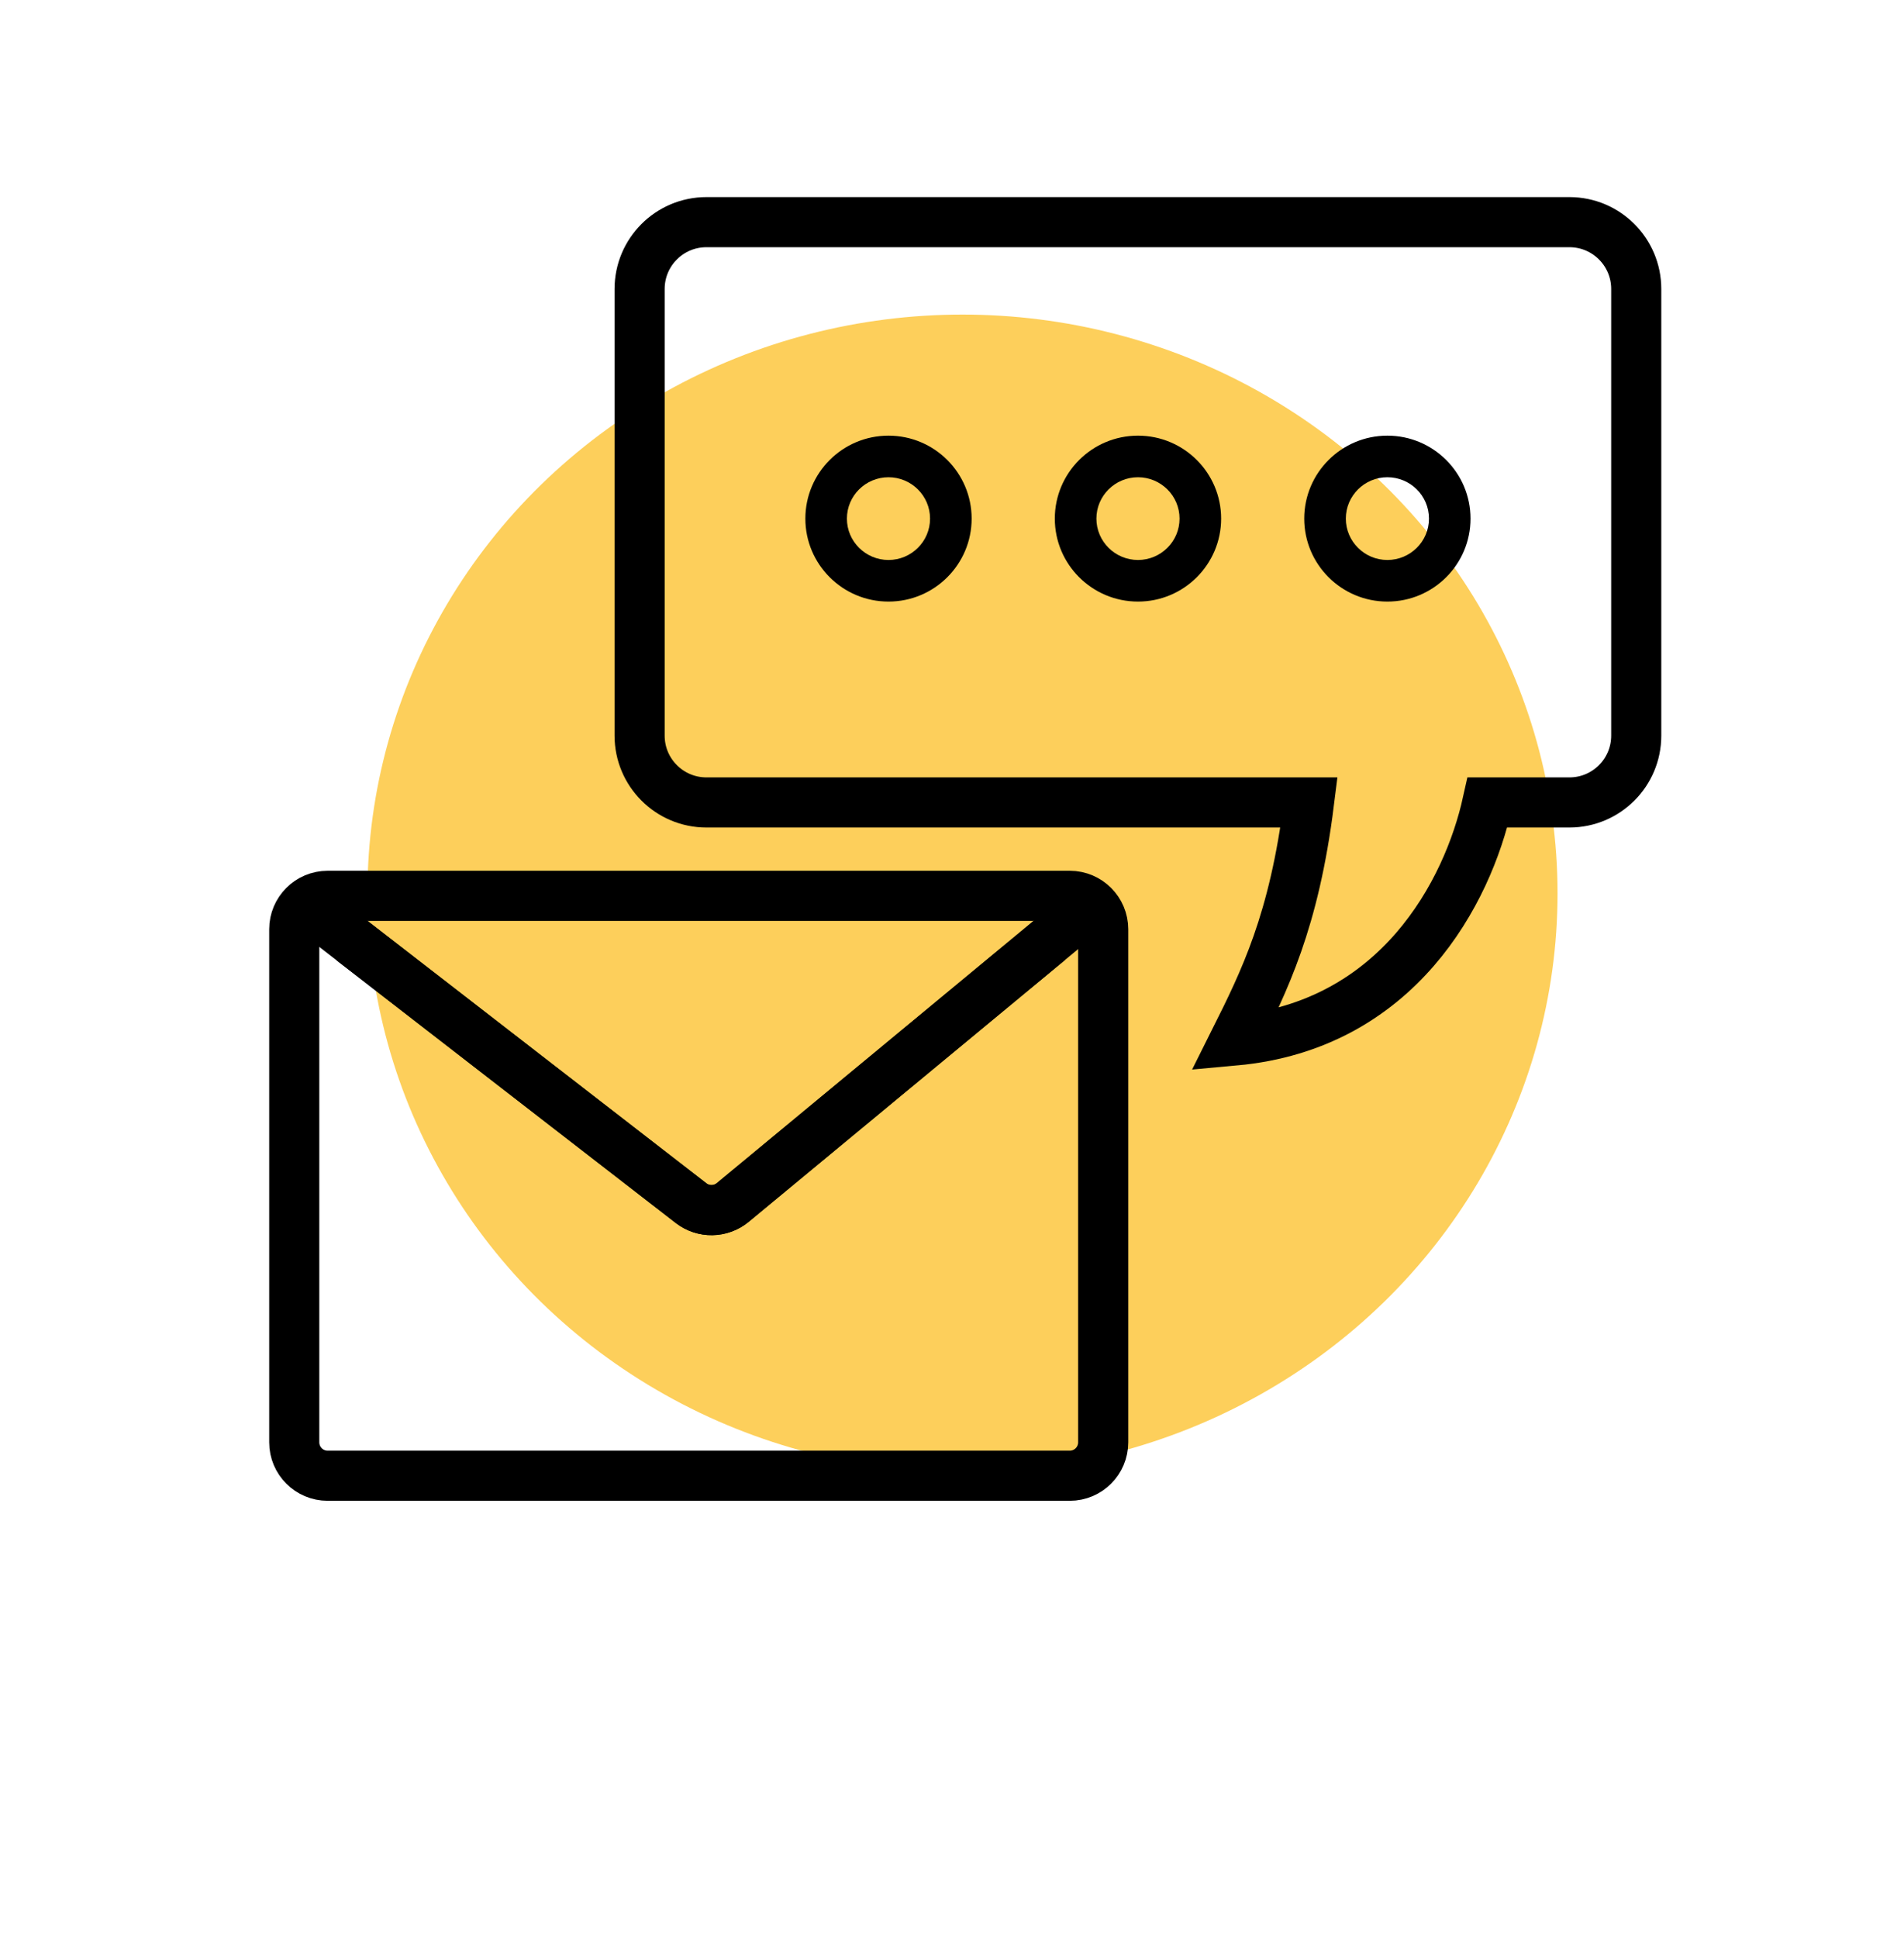
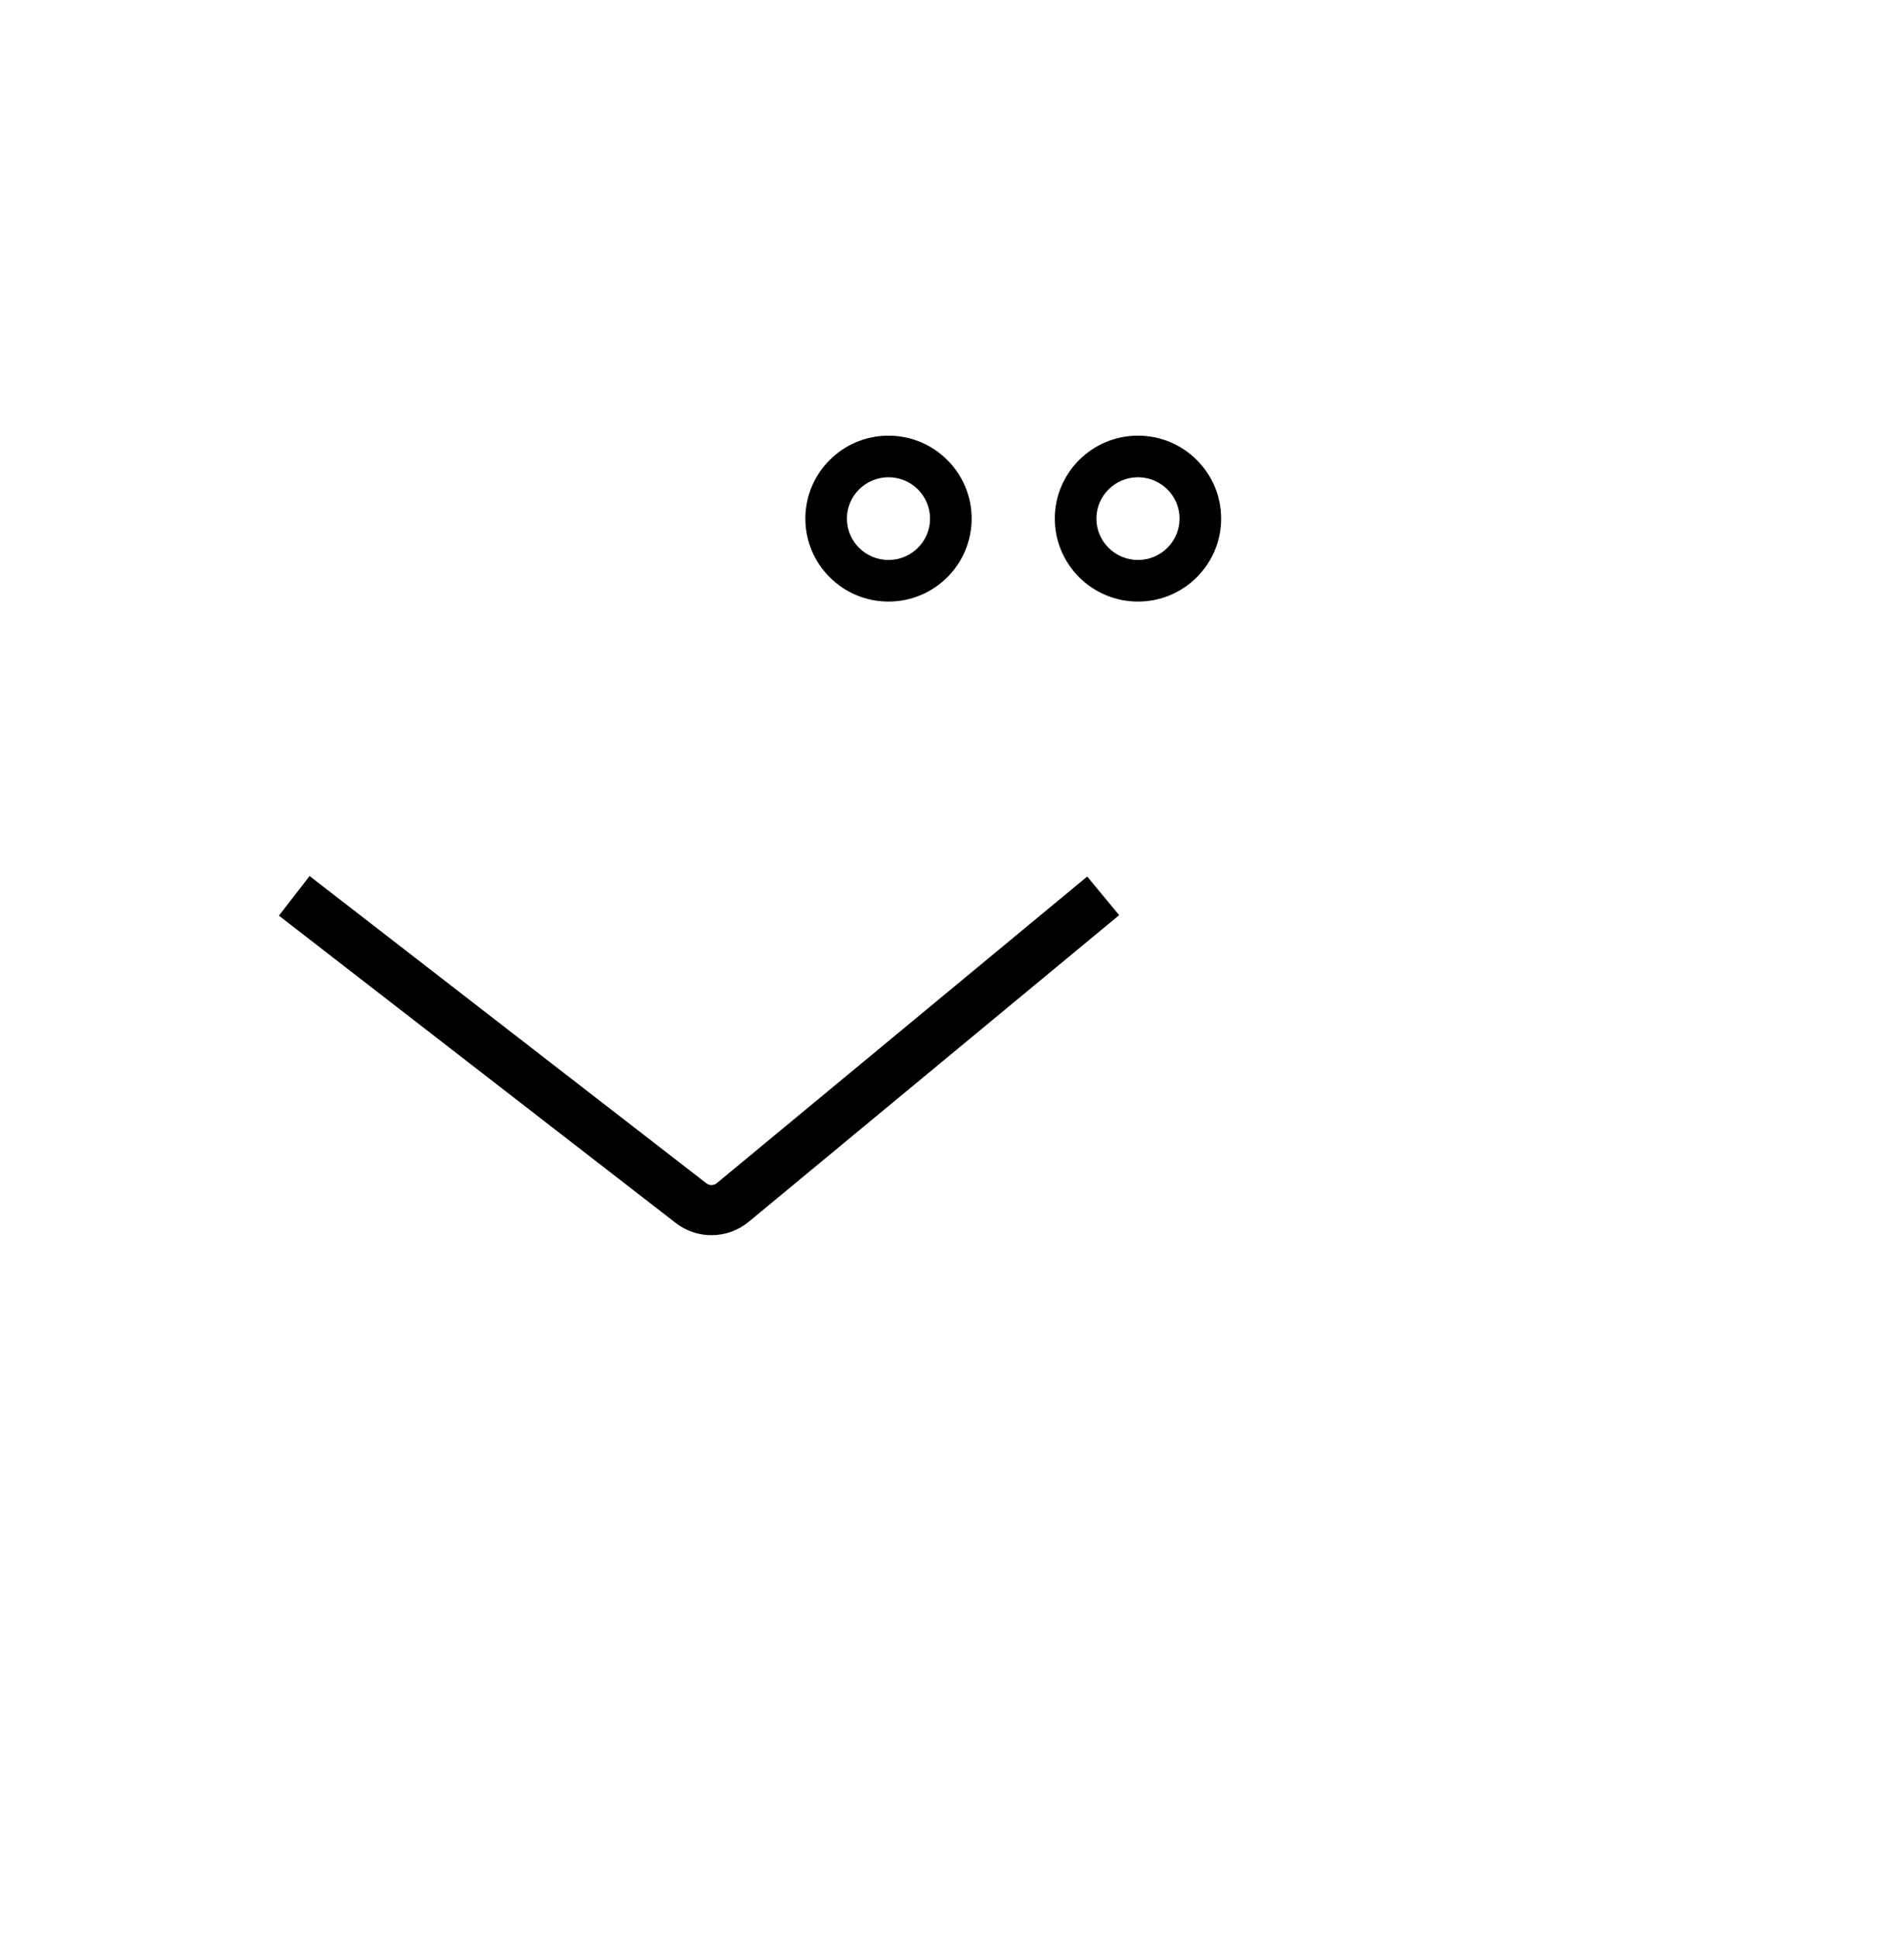
<svg xmlns="http://www.w3.org/2000/svg" width="57" height="58" viewBox="0 0 57 58" fill="none">
-   <ellipse cx="28.814" cy="26.739" rx="17.814" ry="17.324" fill="#FDCF5B" />
-   <path d="M21.148 24.017H39.188C38.742 27.579 37.852 29.36 36.961 31.142C41.859 30.696 43.938 26.689 44.531 24.017H46.984C48.089 24.017 48.984 23.121 48.984 22.017V8.649C48.984 7.545 48.089 6.649 46.984 6.649H21.148C20.044 6.649 19.148 7.545 19.148 8.649V22.017C19.148 23.121 20.044 24.017 21.148 24.017Z" stroke="black" stroke-width="1.5" stroke-linecap="round" />
  <path d="M34.068 13.039C35.443 13.039 36.557 14.153 36.557 15.522C36.557 16.891 35.443 18.005 34.068 18.005C32.692 18.005 31.578 16.891 31.578 15.522C31.578 14.153 32.692 13.039 34.068 13.039ZM34.068 16.76C34.752 16.76 35.312 16.206 35.312 15.522C35.312 14.837 34.752 14.284 34.068 14.284C33.383 14.284 32.823 14.837 32.823 15.522C32.823 16.206 33.383 16.76 34.068 16.76Z" fill="black" />
  <path d="M26.599 13.039C27.974 13.039 29.088 14.153 29.088 15.522C29.088 16.891 27.974 18.005 26.599 18.005C25.224 18.005 24.11 16.891 24.11 15.522C24.11 14.153 25.224 13.039 26.599 13.039ZM26.599 16.76C27.283 16.76 27.843 16.206 27.843 15.522C27.843 14.837 27.283 14.284 26.599 14.284C25.914 14.284 25.354 14.837 25.354 15.522C25.354 16.206 25.914 16.76 26.599 16.76Z" fill="black" />
-   <path d="M41.534 13.039C42.91 13.039 44.023 14.153 44.023 15.522C44.023 16.891 42.91 18.005 41.534 18.005C40.159 18.005 39.045 16.891 39.045 15.522C39.045 14.153 40.159 13.039 41.534 13.039ZM41.534 16.76C42.219 16.76 42.779 16.206 42.779 15.522C42.779 14.837 42.219 14.284 41.534 14.284C40.85 14.284 40.29 14.837 40.29 15.522C40.29 16.206 40.85 16.76 41.534 16.76Z" fill="black" />
-   <path d="M31.411 28.149L21.937 35.989C21.577 36.287 21.058 36.296 20.688 36.009L10.534 28.149M9.809 44.168H32.026C32.578 44.168 33.026 43.72 33.026 43.168V27.812C33.026 27.26 32.578 26.812 32.026 26.812H9.809C9.256 26.812 8.809 27.26 8.809 27.812V43.168C8.809 43.72 9.256 44.168 9.809 44.168Z" stroke="black" stroke-width="1.5" />
  <path d="M8.809 26.812L20.688 36.009C21.058 36.296 21.577 36.287 21.937 35.989L33.026 26.812" stroke="black" stroke-width="1.5" />
</svg>